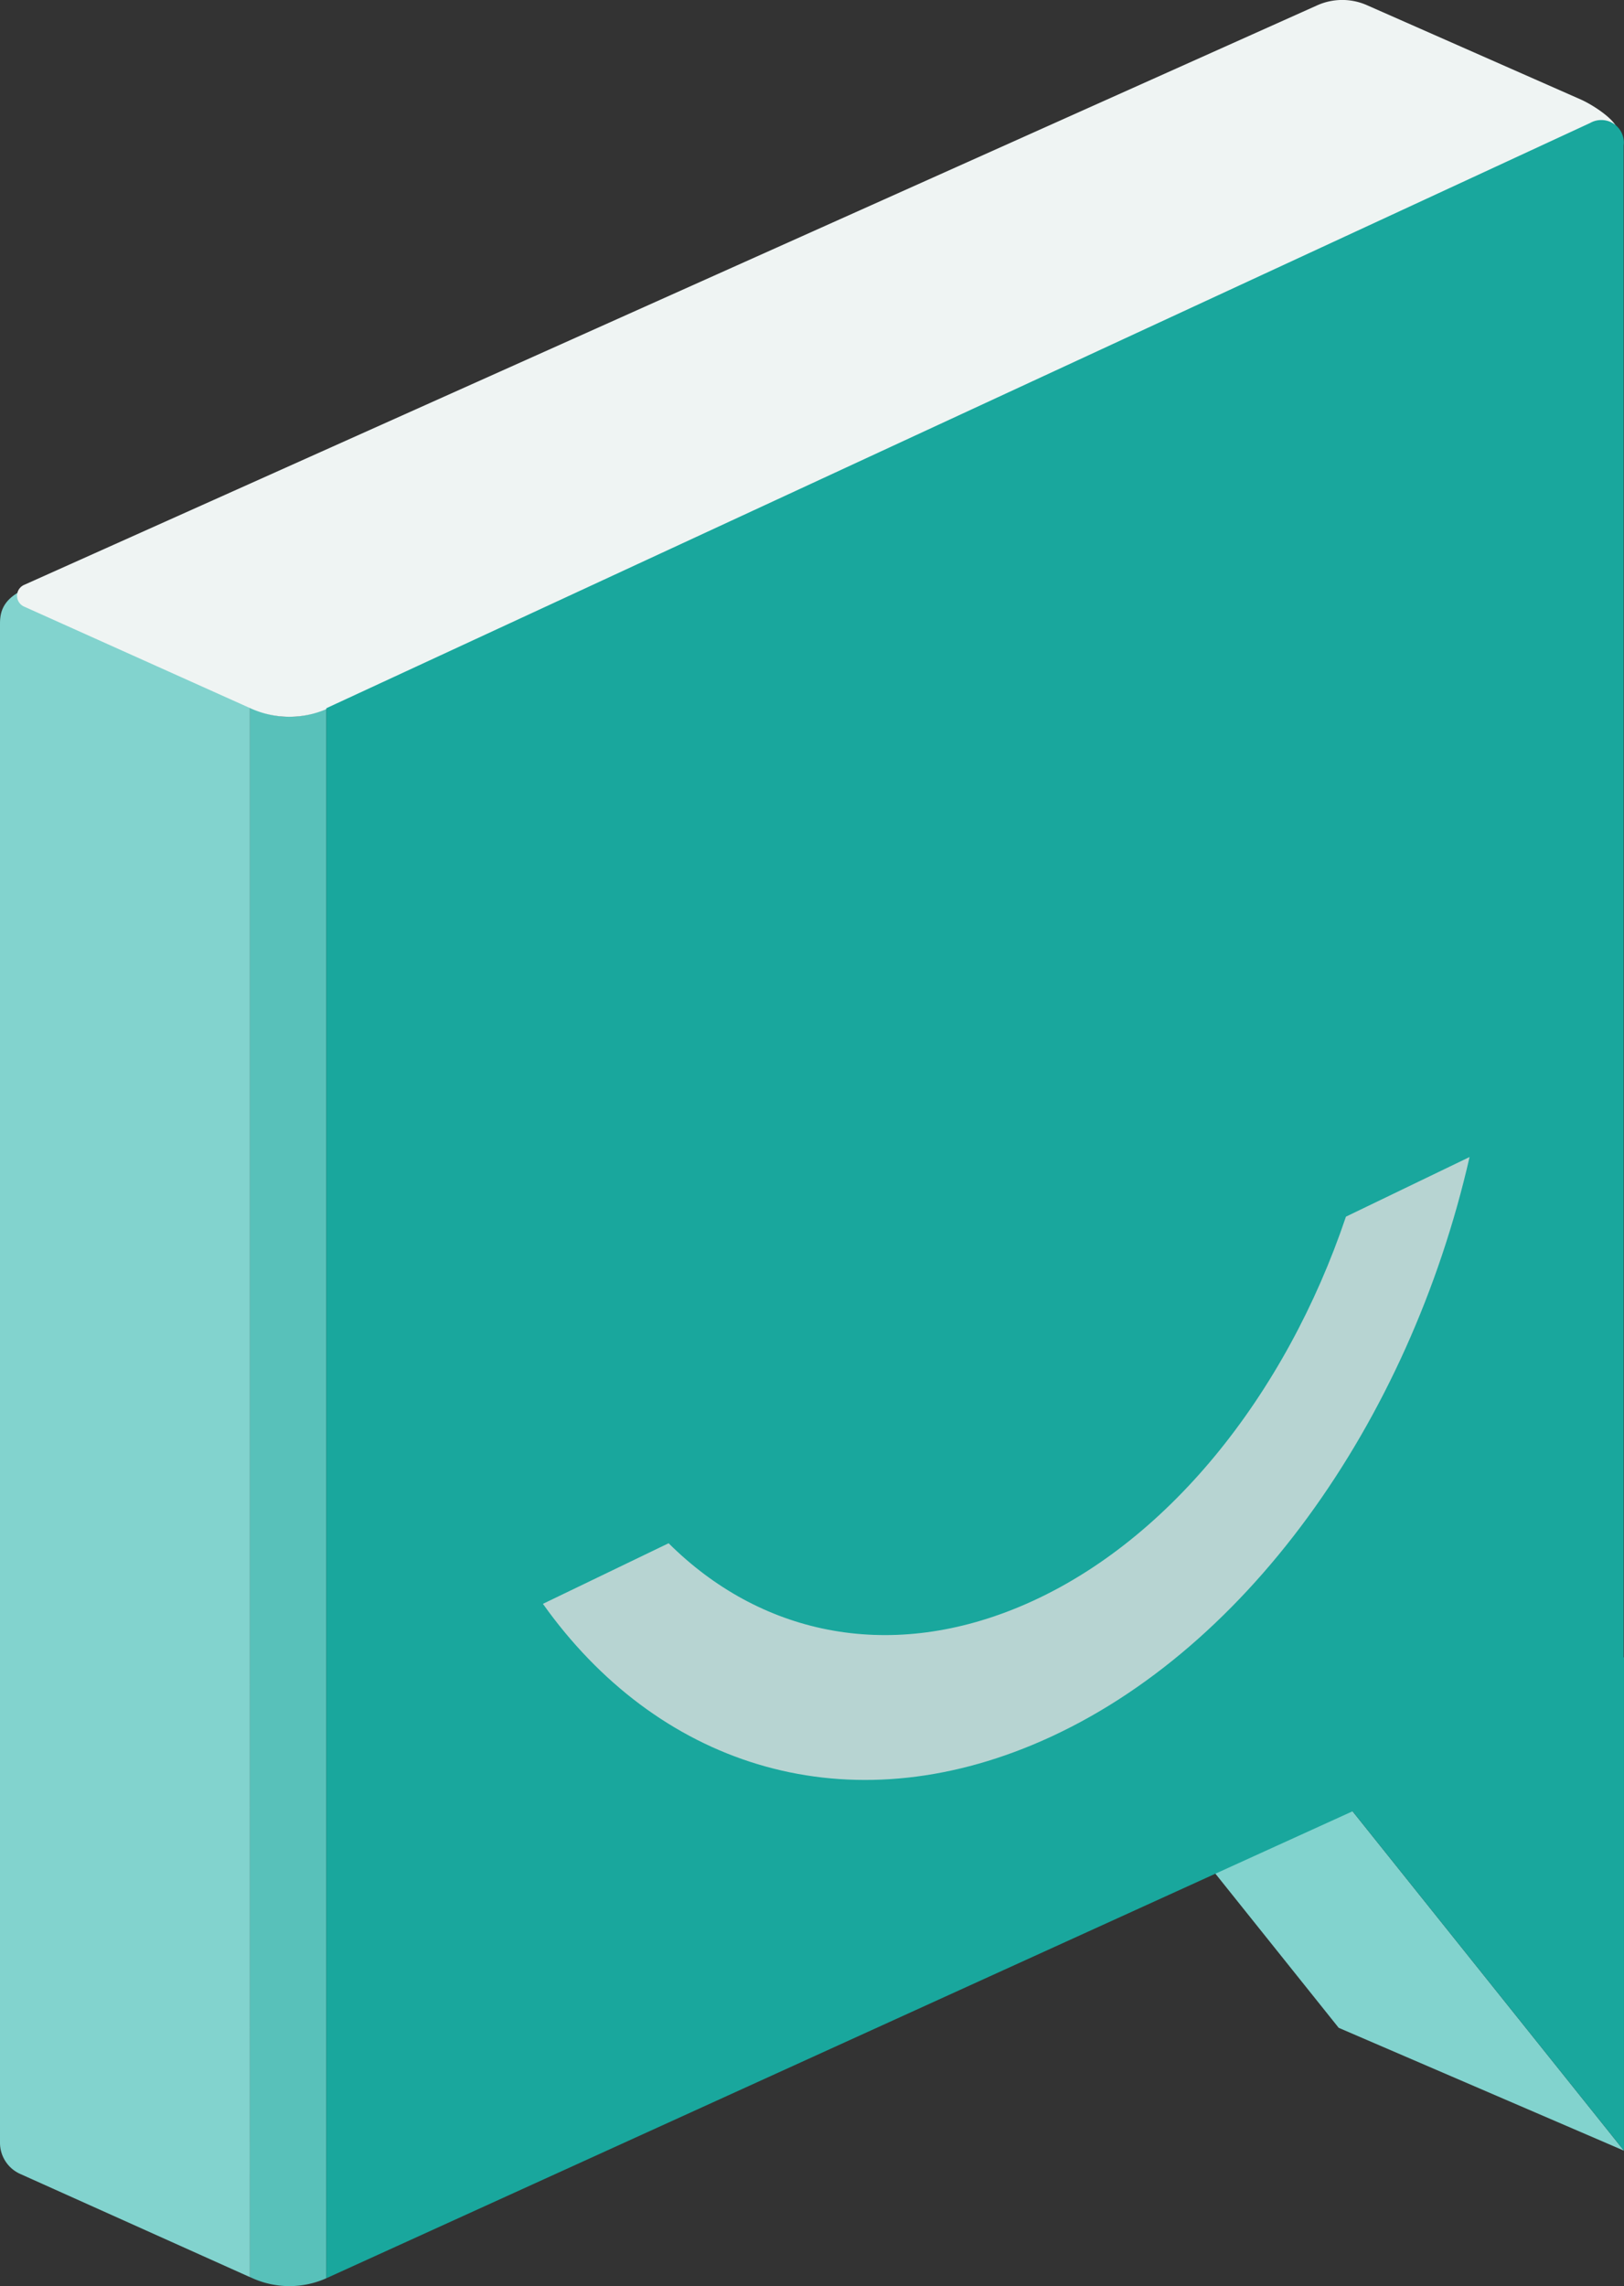
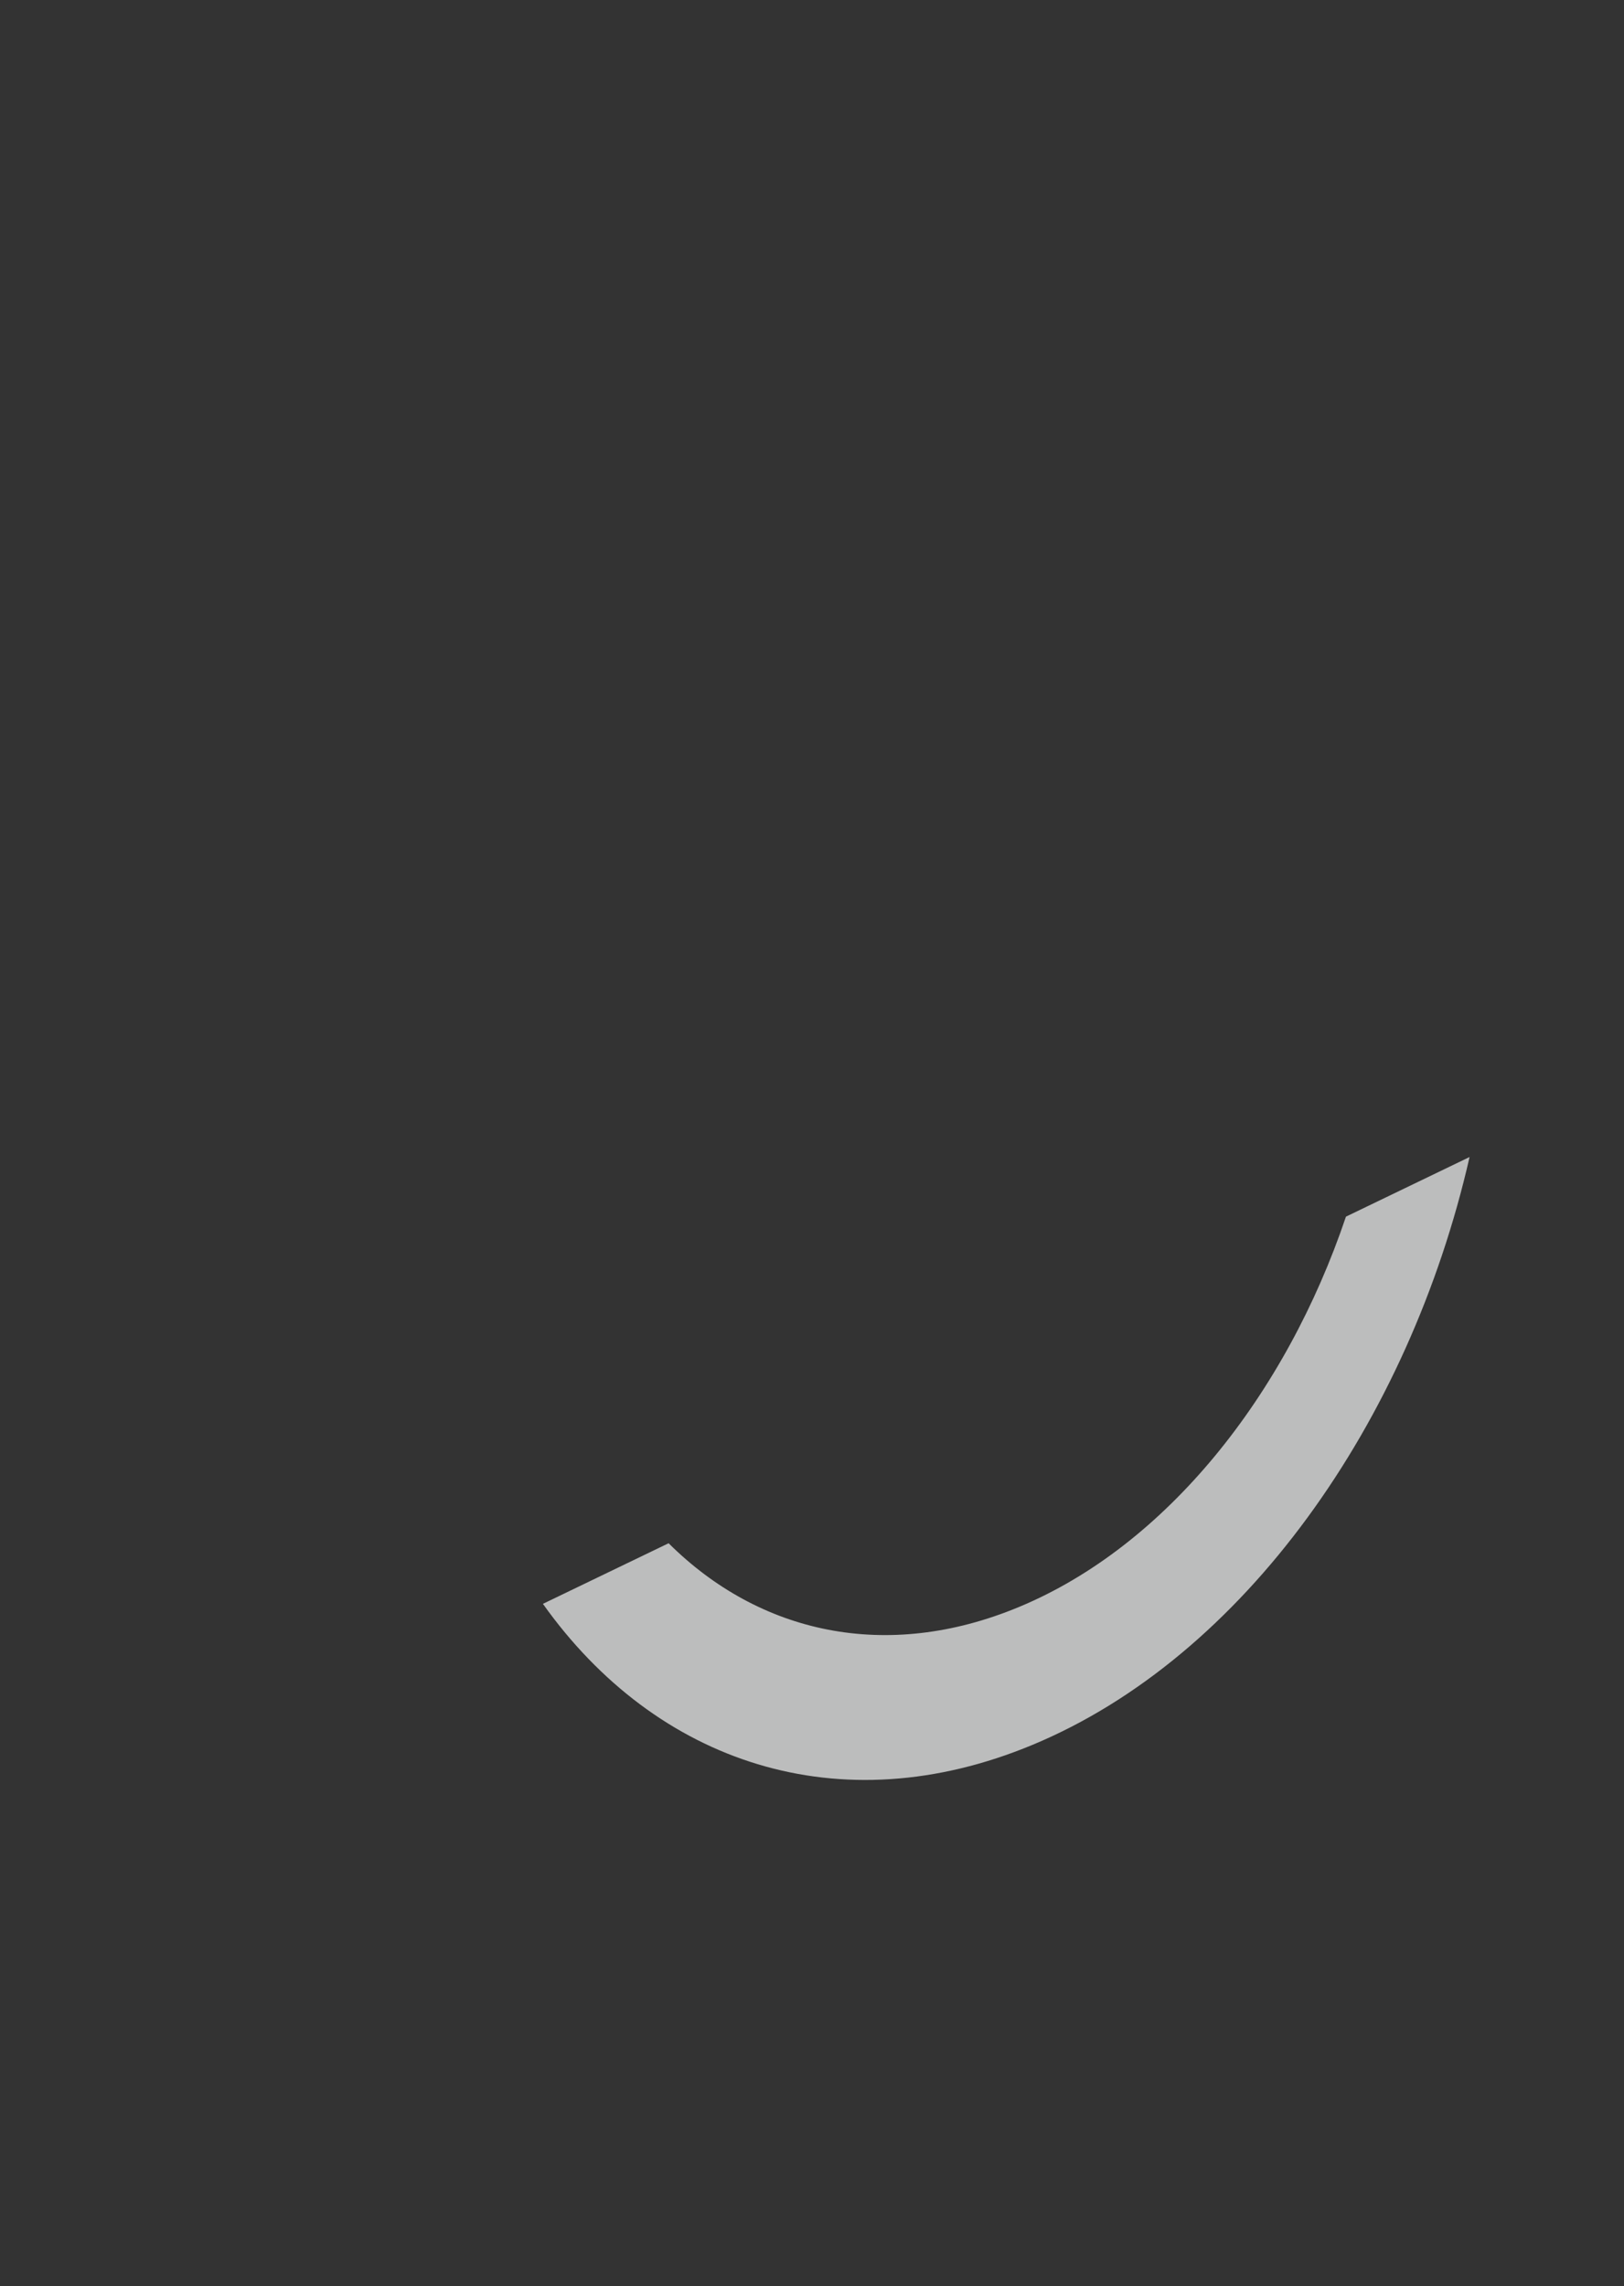
<svg xmlns="http://www.w3.org/2000/svg" width="126.924" height="178.618">
  <rect width="100%" height="100%" fill="#333333" stroke="none" />
-   <path d="m83.172 131.62 22.3 9.6 21.453 26.815-22.3-9.6ZM2.832 45.693C.269 46.493 0 47.707 0 48.73v118.688a2.667 2.667 0 0 0 1.569 2.429l17.969 8.069V55.254Z" fill="#82d3ce" />
-   <path d="m19.742 55.352-.2-.1v122.659l.177.081a7.058 7.058 0 0 0 5.794.005V55.332a6.686 6.686 0 0 1-5.771.02Z" fill="#58c1ba" />
-   <path d="M19.615 55.357 1.88 47.393a.928.928 0 0 1 0-1.693L102.943.418a4.776 4.776 0 0 1 3.92 0l16.695 7.361c1.3.585 3.8 2.33 2.5 2.919L25.641 55.344a7.3 7.3 0 0 1-6.026.013Z" fill="#eff4f3" />
-   <path d="m126.923 129.482-.028.016V11.372a1.761 1.761 0 0 0-2.618-1.763L25.509 55.332v122.667l.034-.014 80.168-36.468 21.212 26.514Z" fill="#19a79d" />
  <path d="M105.193 95.058c-4.7 13.931-14.042 25.712-25.561 30.5-10.384 4.318-20.3 2.055-27.377-4.983l-9.824 4.735c8.856 12.443 23.166 17.3 38.27 11.015 16.507-6.865 29.431-25.211 34.153-45.925Z" fill="#dee0e0" opacity=".8" />
</svg>